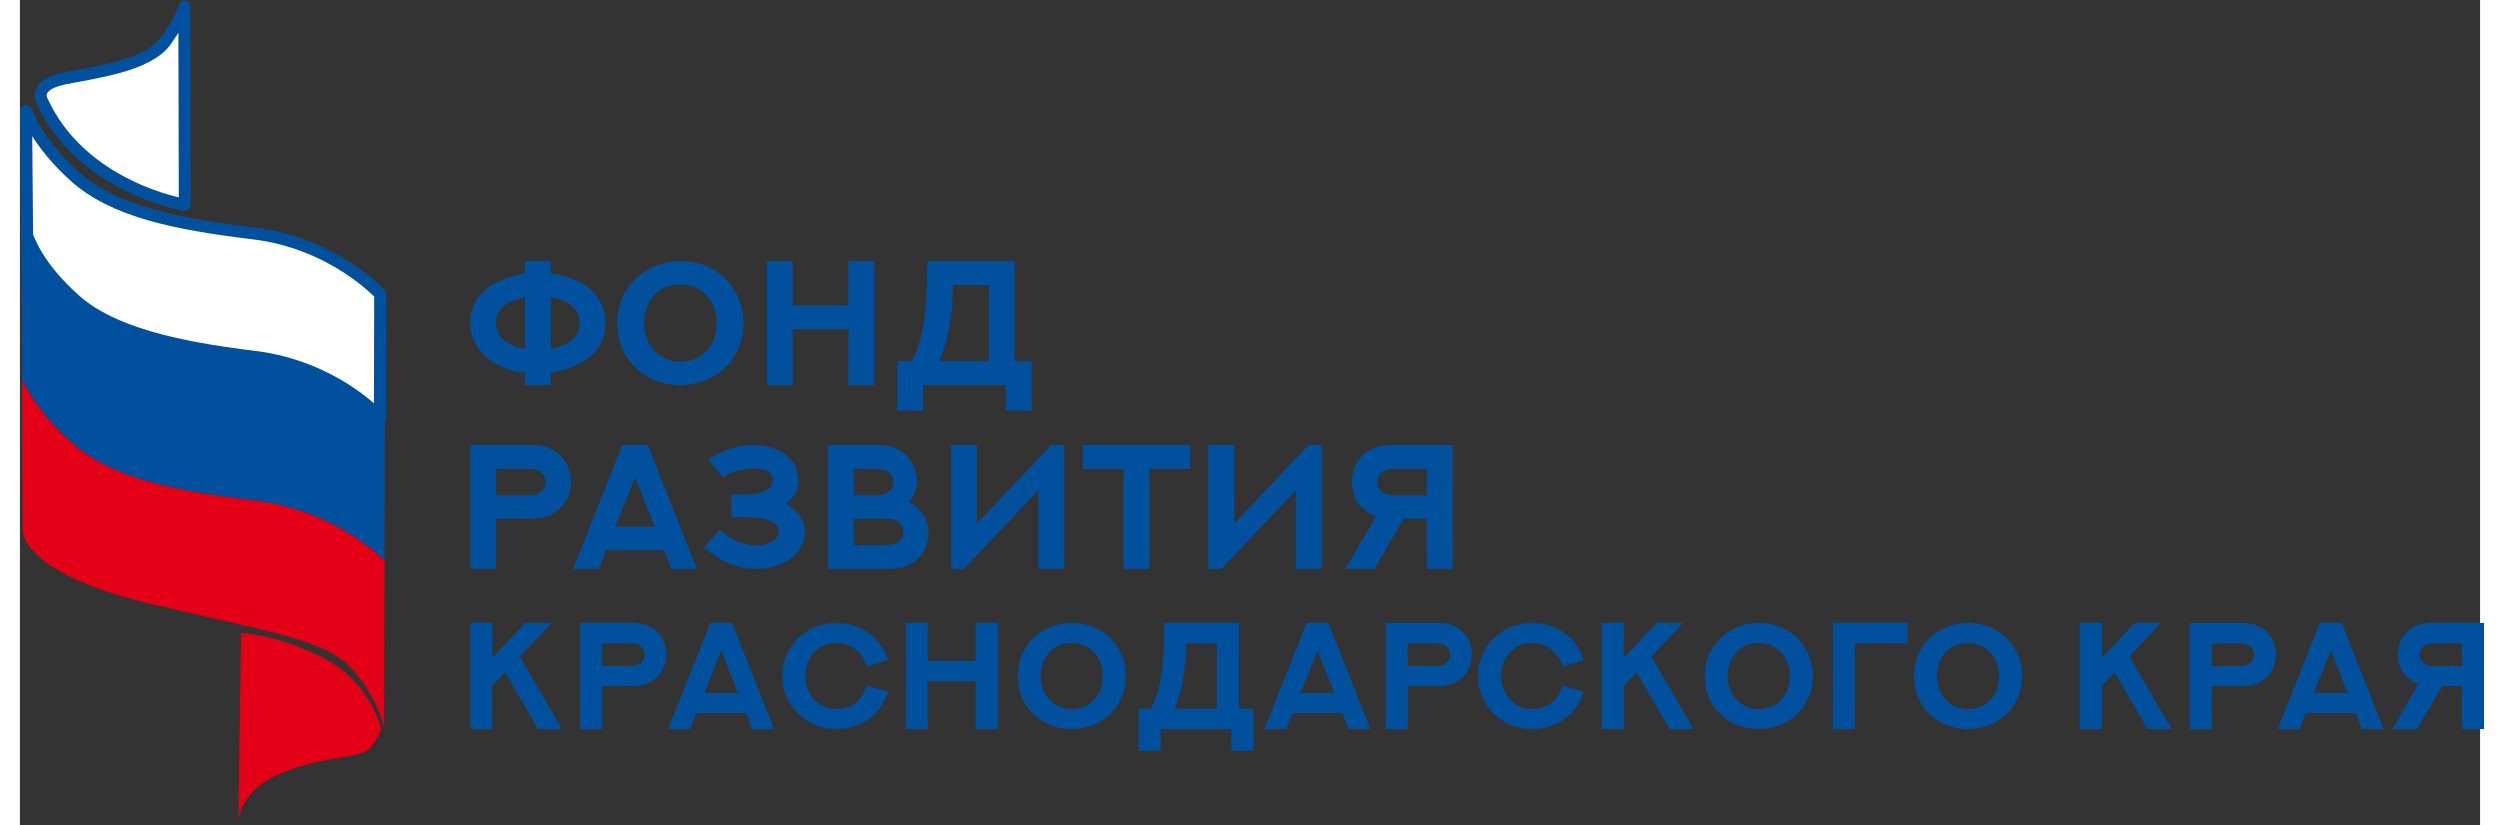
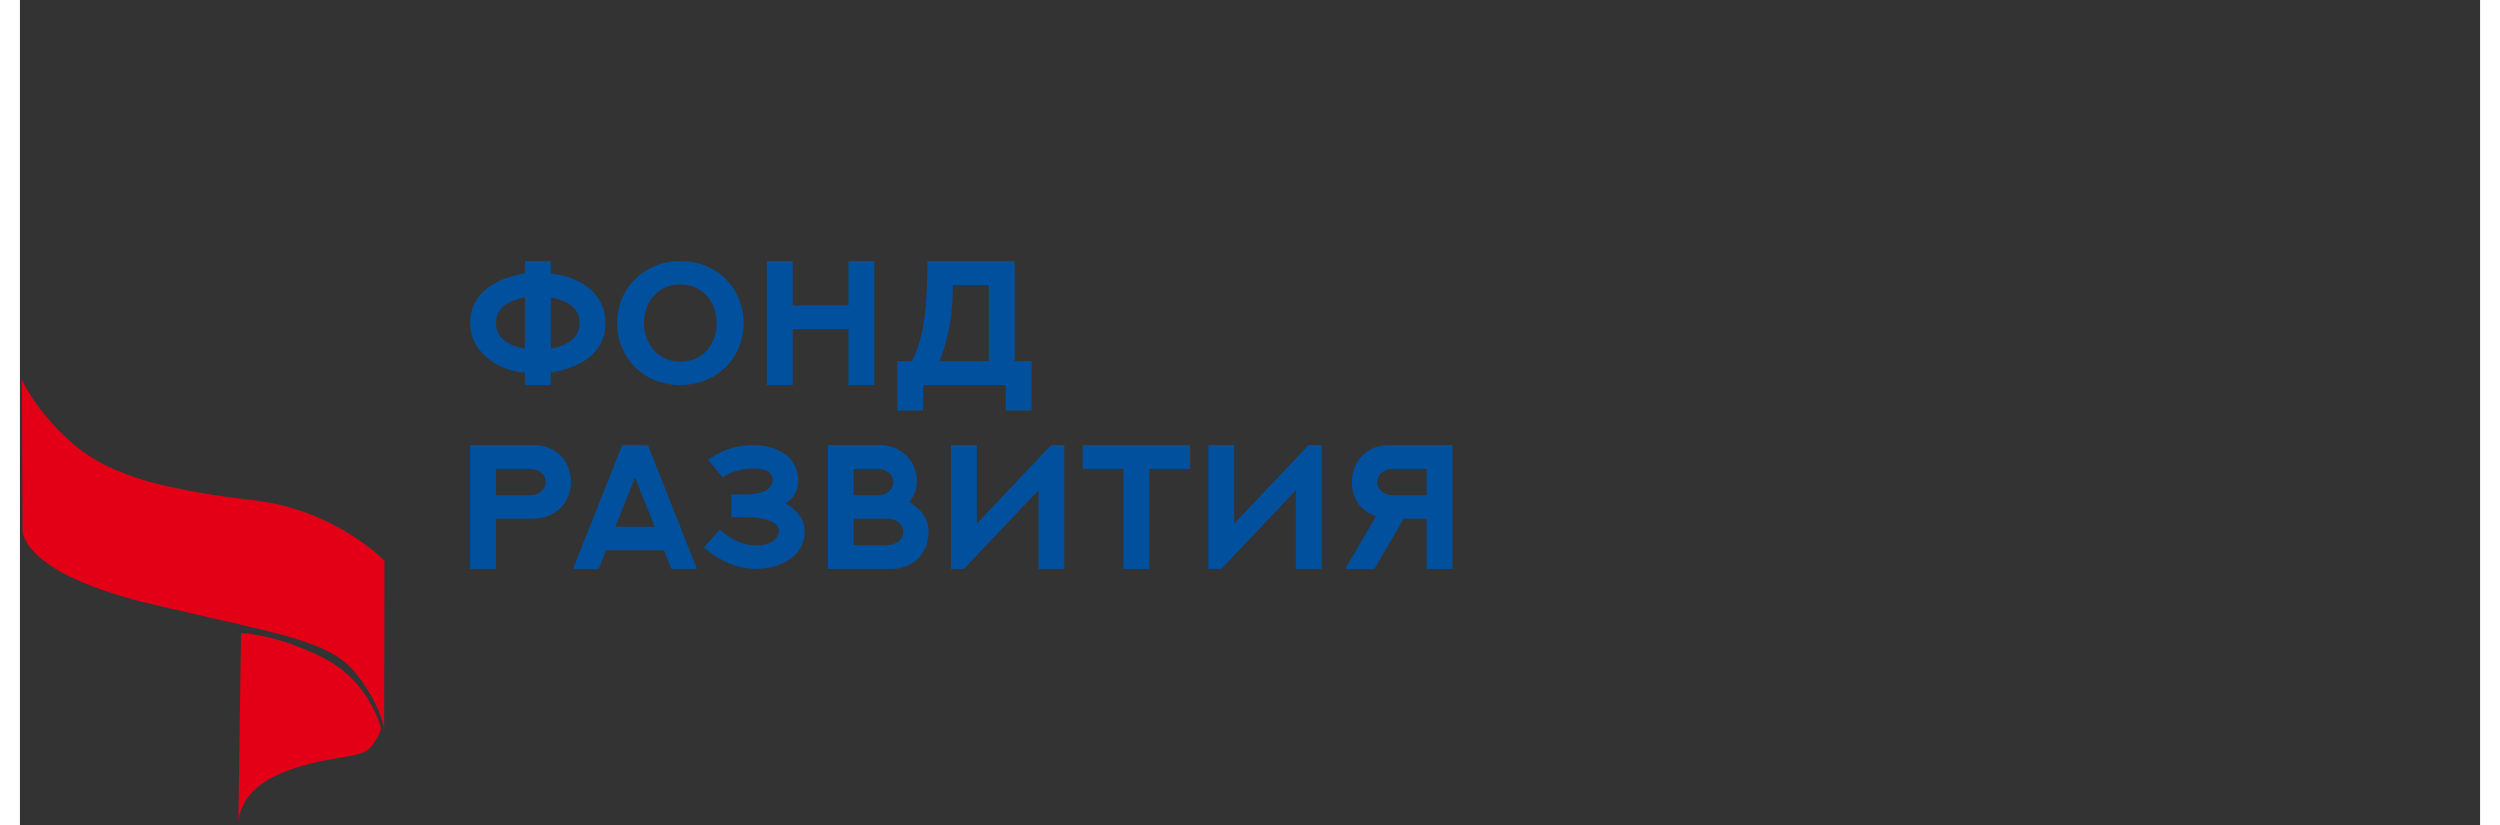
<svg xmlns="http://www.w3.org/2000/svg" xmlns:ns1="http://www.inkscape.org/namespaces/inkscape" width="200" height="66" viewBox="0 0 153.304 51.41">
  <rect x="0" y="0" width="153.304" height="51.41" fill="#333333" stroke="none" />
  <g ns1:label="Layer 1" ns1:groupmode="layer" id="layer1" transform="translate(-39.009,-148.075)">
    <g id="g42" transform="matrix(0.265,0,0,0.265,36.948,118.591)">
-       <path style="fill:#ffffff;fill-rule:evenodd;stroke:#00509e;stroke-width:2.835;stroke-linecap:round;stroke-linejoin:round;stroke-dasharray:none" d="m 9.455,166.704 c 0.656,1.5 2.673,7.412 11.249,15.08 8.576,7.669 23.775,11.157 42.071,13.375 18.296,2.218 28.732,13.266 29.66,14.216 l 0.063,-28.952 c 0,0 -11.024,-12.015 -29.723,-14.281 -18.698,-2.267 -32.944,-5.214 -42.071,-13.375 C 11.578,144.607 9.206,137.342 9.206,137.342 Z" />
-       <path style="fill:#00509e;fill-rule:evenodd" d="M 20.189,181.567 C 12.015,174.391 8.751,167.74 8.082,166.24 l 0.158,34.346 c 0.941,1.996 4.289,8.259 11.949,14.984 9.294,8.161 23.802,11.108 42.845,13.375 17.833,2.123 29.105,12.795 30.465,14.142 l 0.075,-33.929 C 92.628,208.208 81.256,197.112 63.033,194.942 43.991,192.675 29.483,189.728 20.189,181.567 Z" />
      <path style="fill:#e30016;fill-rule:evenodd" d="M 20.189,215.571 C 12.529,208.846 9.181,202.582 8.24,200.587 l 0.161,35.16 c 0,0 -1.133,10.2 30.83,17.682 31.963,7.481 41.711,8.615 47.832,16.549 6.121,7.934 6.348,12.921 6.348,12.921 l 0.088,-39.811 C 92.139,241.741 80.867,231.069 63.033,228.946 43.991,226.679 29.483,223.732 20.189,215.571 Z" />
-       <path style="fill:#ffffff;fill-rule:evenodd;stroke:#00509e;stroke-width:2.835;stroke-linecap:round;stroke-linejoin:round;stroke-dasharray:none" d="m 12.879,134.786 c 0,0 -1.916,-3.575 5.225,-5.048 7.141,-1.474 19.835,-2.947 24.029,-8.954 4.194,-6.007 4.307,-7.934 4.307,-7.934 l 0.117,46.57 c 0,0 -24.373,-3.952 -33.678,-24.634 z" />
      <path style="fill:#e30016;fill-rule:evenodd" d="m 59.769,260.087 -0.647,45.654 c 0,0 -1.02,-7.821 9.634,-12.468 10.655,-4.647 19.154,-3.288 21.536,-6.348 2.383,-3.059 2.386,-4.42 2.386,-4.42 0,0 -2.567,-10.891 -13.45,-16.484 -10.882,-5.593 -19.459,-5.934 -19.459,-5.934 z" />
      <path style="fill:#00509e;fill-rule:evenodd" d="m 132.6,181.181 c 3.464,0.694 6.789,2.18 6.789,6.053 0,3.985 -3.589,5.408 -6.789,6.04 z m -6.081,12.093 c -3.422,-0.694 -6.789,-2.18 -6.789,-6.04 0,-3.978 3.589,-5.422 6.789,-6.053 z m 6.081,-20.624 h -6.081 v 2.909 c -6.713,1.118 -12.87,4.491 -12.87,11.676 0,6.928 6.713,11.26 12.87,11.662 v 2.909 h 6.081 v -2.909 c 6.734,-1.118 12.87,-4.45 12.87,-11.662 0,-7.109 -6.116,-10.927 -12.87,-11.676 z m 21.93,14.578 c 0,-4.908 3.151,-9.08 8.545,-9.08 4.852,0 8.531,3.686 8.531,9.08 0,4.908 -3.089,9.08 -8.531,9.08 -5.186,0 -8.545,-4.13 -8.545,-9.08 z m -6.331,0 c 0,7.983 6.047,14.578 14.877,14.578 8.171,0 14.863,-5.942 14.863,-14.578 0,-7.921 -5.984,-14.578 -14.863,-14.578 -8.323,0 -14.877,6.289 -14.877,14.578 z M 202.609,172.65 v 10.413 H 189.489 V 172.65 h -6.081 v 29.156 h 6.081 v -13.12 h 13.12 v 13.12 H 208.69 V 172.65 Z m 32.994,5.623 v 17.91 h -11.607 c 2.562,-6.345 3.131,-12.26 3.152,-17.91 z m 6.081,-5.623 h -20.492 c -0.16,7.837 -0.139,16.924 -3.7,23.533 h -3.423 v 11.621 h 6.081 v -5.998 h 19.451 v 5.998 h 6.081 V 196.183 h -3.999 z" />
      <path style="fill:#00509e;fill-rule:evenodd" d="m 119.73,227.724 v -6.213 h 7.99 c 1.881,0 3.672,1.159 3.672,3.11 0,2.027 -1.895,3.103 -3.651,3.103 z m -6.081,-11.822 v 29.149 h 6.081 v -11.829 h 8.768 c 5.054,0 8.851,-3.665 8.851,-8.601 0,-5.324 -3.922,-8.719 -8.851,-8.719 z m 35.764,-0.007 -11.572,29.156 h 6.019 l 1.749,-4.415 h 13.606 l 1.77,4.415 h 5.998 l -11.551,-29.156 z m 3.013,7.588 4.616,11.655 h -9.253 z m 16.188,16.501 c 1.18,1.048 5.859,5.067 12.301,5.067 4.255,0 11.398,-2.11 11.398,-8.893 0,-3.228 -2.422,-5.442 -4.519,-6.47 1.541,-0.958 3.027,-2.839 3.027,-5.102 0,-8.809 -10.142,-8.684 -10.51,-8.684 -2.561,0 -6.428,0.465 -10.718,3.478 l 3.478,4.151 c 2.867,-2.117 6.734,-2.103 7.199,-2.103 1.465,0 4.512,0.222 4.512,2.672 0,2.811 -3.839,3.416 -5.998,3.416 h -3.721 v 5.373 h 3.721 c 2.867,0 7.463,0.59 7.463,3.291 0,0.757 -0.673,3.332 -5.331,3.332 -4.977,0 -8.539,-3.721 -8.539,-3.721 z m 35.209,-0.548 v -6.213 h 8.011 c 1.923,0 3.651,1.173 3.651,3.103 0,2.055 -1.895,3.11 -3.672,3.11 z m 5.665,-17.924 c 1.93,0 3.665,1.187 3.665,3.117 0,1.854 -1.631,2.957 -3.228,3.096 h -6.102 v -6.213 z m 9.205,3.117 c 0,-5.31 -3.915,-8.726 -8.823,-8.726 h -12.127 v 29.142 h 14.863 c 5.019,0 8.837,-3.457 8.837,-8.719 0,-3.207 -1.992,-5.547 -4.554,-6.99 1.132,-1.423 1.805,-2.992 1.805,-4.707 z m 8.011,-8.733 v 29.156 h 3.041 l 17.535,-18.493 v 18.493 h 6.081 v -29.156 h -3.047 l -17.528,18.493 v -18.493 z m 30.982,0 v 5.623 h 9.58 v 23.533 h 6.081 v -23.533 h 9.594 v -5.623 z m 29.544,0 v 29.156 h 3.041 l 17.535,-18.493 v 18.493 h 6.081 v -29.156 h -3.047 l -17.528,18.493 v -18.493 z m 51.349,11.829 h -7.983 c -1.874,0 -3.638,-1.194 -3.638,-3.103 0,-2.034 1.909,-3.11 3.658,-3.11 h 7.962 z m 0,5.498 v 11.829 h 6.081 v -29.149 h -14.821 c -4.998,0 -8.837,3.478 -8.837,8.719 0,4.103 2.193,6.81 5.671,8.025 l -7.233,12.405 h 6.824 l 6.914,-11.829 z" />
-       <path style="fill:#00509e;fill-rule:evenodd" d="m 126.595,257.745 -7.741,8.193 v -8.193 h -5.205 v 24.953 h 5.205 v -10.207 l 2.977,-3.167 7.795,13.374 h 5.638 l -9.94,-17.058 7.468,-7.896 z m 18.103,10.124 v -5.317 h 6.839 c 1.61,0 3.143,0.992 3.143,2.662 0,1.735 -1.622,2.656 -3.125,2.656 z m -5.204,-10.118 v 24.948 h 5.204 v -10.124 h 7.504 c 4.325,0 7.575,-3.137 7.575,-7.361 0,-4.557 -3.357,-7.462 -7.575,-7.462 z m 30.609,-0.006 -9.904,24.953 h 5.151 l 1.497,-3.779 h 11.645 l 1.515,3.779 h 5.133 l -9.886,-24.953 z m 2.578,6.494 3.951,9.975 h -7.92 z m 34.24,8.187 c -0.957,3.41 -3.654,5.567 -7.154,5.567 -4.402,0 -7.308,-3.565 -7.308,-7.765 0,-4.385 2.977,-7.777 7.308,-7.777 3.482,0 6.268,2.311 7.154,5.567 l 4.961,-1.515 c -1.616,-5.495 -6.595,-8.757 -12.114,-8.757 -7.207,0 -12.726,5.484 -12.726,12.483 0,7.141 5.781,12.471 12.726,12.471 5.71,0 10.617,-3.505 12.114,-8.739 z m 25.577,-14.681 v 8.912 H 221.269 v -8.912 h -5.204 v 24.953 h 5.204 v -11.229 h 11.229 v 11.229 h 5.204 v -24.953 z m 15.299,12.477 c 0,-4.2 2.697,-7.771 7.314,-7.771 4.153,0 7.302,3.155 7.302,7.771 0,4.2 -2.644,7.771 -7.302,7.771 -4.438,0 -7.314,-3.535 -7.314,-7.771 z m -5.418,0 c 0,6.832 5.175,12.477 12.732,12.477 6.993,0 12.72,-5.086 12.72,-12.477 0,-6.779 -5.121,-12.477 -12.72,-12.477 -7.123,0 -12.732,5.383 -12.732,12.477 z m 46.853,-7.664 v 15.329 h -9.934 c 2.192,-5.43 2.679,-10.492 2.697,-15.329 z m 5.204,-4.812 h -17.538 c -0.137,6.708 -0.119,14.485 -3.167,20.141 h -2.929 v 9.946 h 5.205 v -5.133 h 16.647 v 5.133 h 5.205 v -9.946 h -3.422 z m 15.875,0 -9.904,24.953 h 5.151 l 1.497,-3.779 h 11.645 l 1.515,3.779 h 5.133 l -9.886,-24.953 z m 2.578,6.494 3.951,9.975 h -7.92 z m 21.24,3.63 v -5.317 h 6.839 c 1.61,0 3.143,0.992 3.143,2.662 0,1.735 -1.622,2.656 -3.125,2.656 z m -5.204,-10.118 v 24.948 h 5.204 v -10.124 h 7.504 c 4.325,0 7.575,-3.137 7.575,-7.361 0,-4.557 -3.357,-7.462 -7.575,-7.462 z m 41.613,14.675 c -0.957,3.41 -3.654,5.567 -7.154,5.567 -4.402,0 -7.308,-3.565 -7.308,-7.765 0,-4.385 2.977,-7.777 7.308,-7.777 3.482,0 6.268,2.311 7.154,5.567 l 4.961,-1.515 c -1.616,-5.495 -6.595,-8.757 -12.114,-8.757 -7.207,0 -12.726,5.484 -12.726,12.483 0,7.141 5.781,12.471 12.726,12.471 5.71,0 10.617,-3.505 12.114,-8.739 z m 22.125,-14.681 -7.741,8.193 v -8.193 h -5.205 v 24.953 h 5.205 v -10.207 l 2.977,-3.167 7.795,13.374 h 5.638 l -9.94,-17.058 7.468,-7.896 z m 16.677,12.477 c 0,-4.2 2.697,-7.771 7.314,-7.771 4.153,0 7.302,3.155 7.302,7.771 0,4.2 -2.644,7.771 -7.302,7.771 -4.438,0 -7.314,-3.535 -7.314,-7.771 z m -5.418,0 c 0,6.832 5.175,12.477 12.732,12.477 6.993,0 12.72,-5.086 12.72,-12.477 0,-6.779 -5.121,-12.477 -12.72,-12.477 -7.123,0 -12.732,5.383 -12.732,12.477 z m 35.374,12.477 v -20.141 h 12.34 v -4.812 h -17.545 v 24.953 z m 19.25,-12.477 c 0,-4.2 2.697,-7.771 7.314,-7.771 4.153,0 7.302,3.155 7.302,7.771 0,4.2 -2.644,7.771 -7.302,7.771 -4.438,0 -7.314,-3.535 -7.314,-7.771 z m -5.418,0 c 0,6.832 5.175,12.477 12.732,12.477 6.993,0 12.72,-5.086 12.72,-12.477 0,-6.779 -5.121,-12.477 -12.72,-12.477 -7.123,0 -12.732,5.383 -12.732,12.477 z m 51.956,-12.477 -7.741,8.193 v -8.193 h -5.205 v 24.953 h 5.205 v -10.207 l 2.977,-3.167 7.795,13.374 h 5.638 l -9.94,-17.058 7.468,-7.896 z m 18.103,10.124 v -5.317 h 6.839 c 1.61,0 3.143,0.992 3.143,2.662 0,1.735 -1.622,2.656 -3.125,2.656 z m -5.204,-10.118 v 24.948 h 5.204 v -10.124 h 7.504 c 4.325,0 7.575,-3.137 7.575,-7.361 0,-4.557 -3.357,-7.462 -7.575,-7.462 z m 30.609,-0.006 -9.904,24.953 h 5.151 l 1.497,-3.779 h 11.645 l 1.515,3.779 h 5.133 l -9.886,-24.953 z m 2.578,6.494 3.951,9.975 h -7.92 z m 30.829,3.63 h -6.833 c -1.604,0 -3.113,-1.022 -3.113,-2.656 0,-1.741 1.634,-2.662 3.131,-2.662 h 6.815 z m 0,4.705 v 10.124 h 5.204 v -24.948 h -12.684 c -4.278,0 -7.563,2.977 -7.563,7.462 0,3.511 1.878,5.828 4.854,6.868 l -6.191,10.617 h 5.84 l 5.917,-10.124 z" />
    </g>
  </g>
</svg>